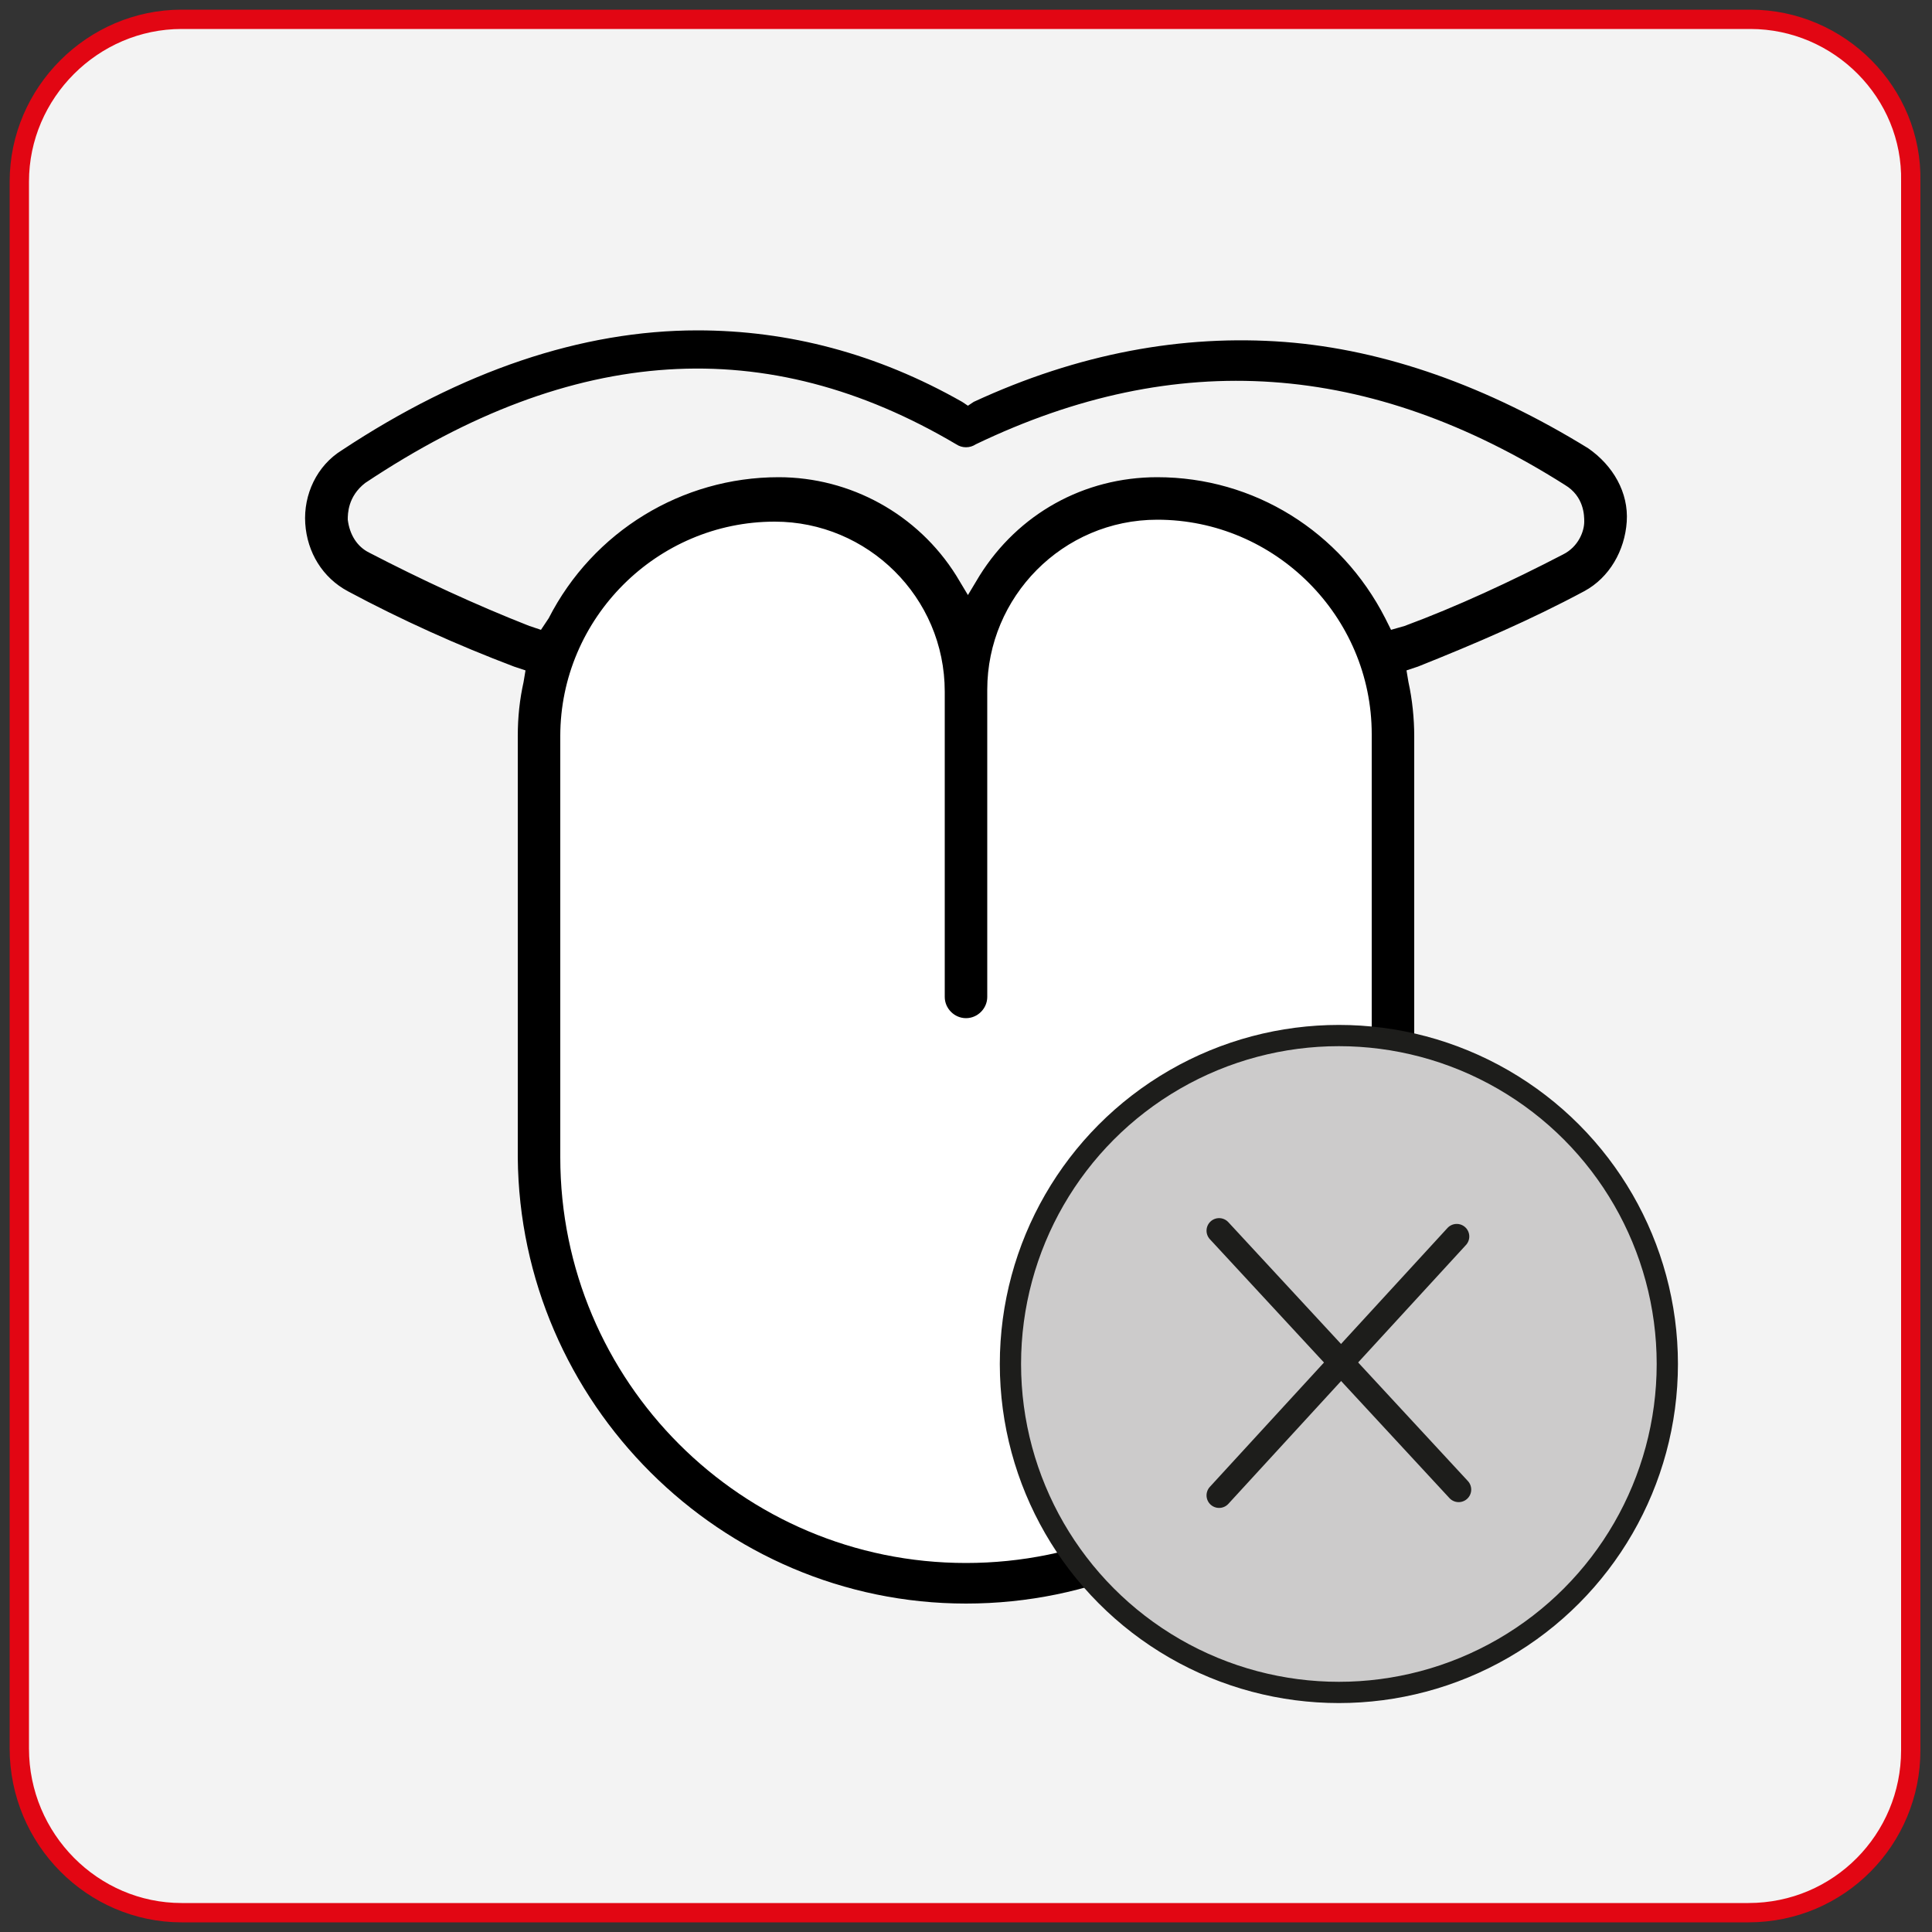
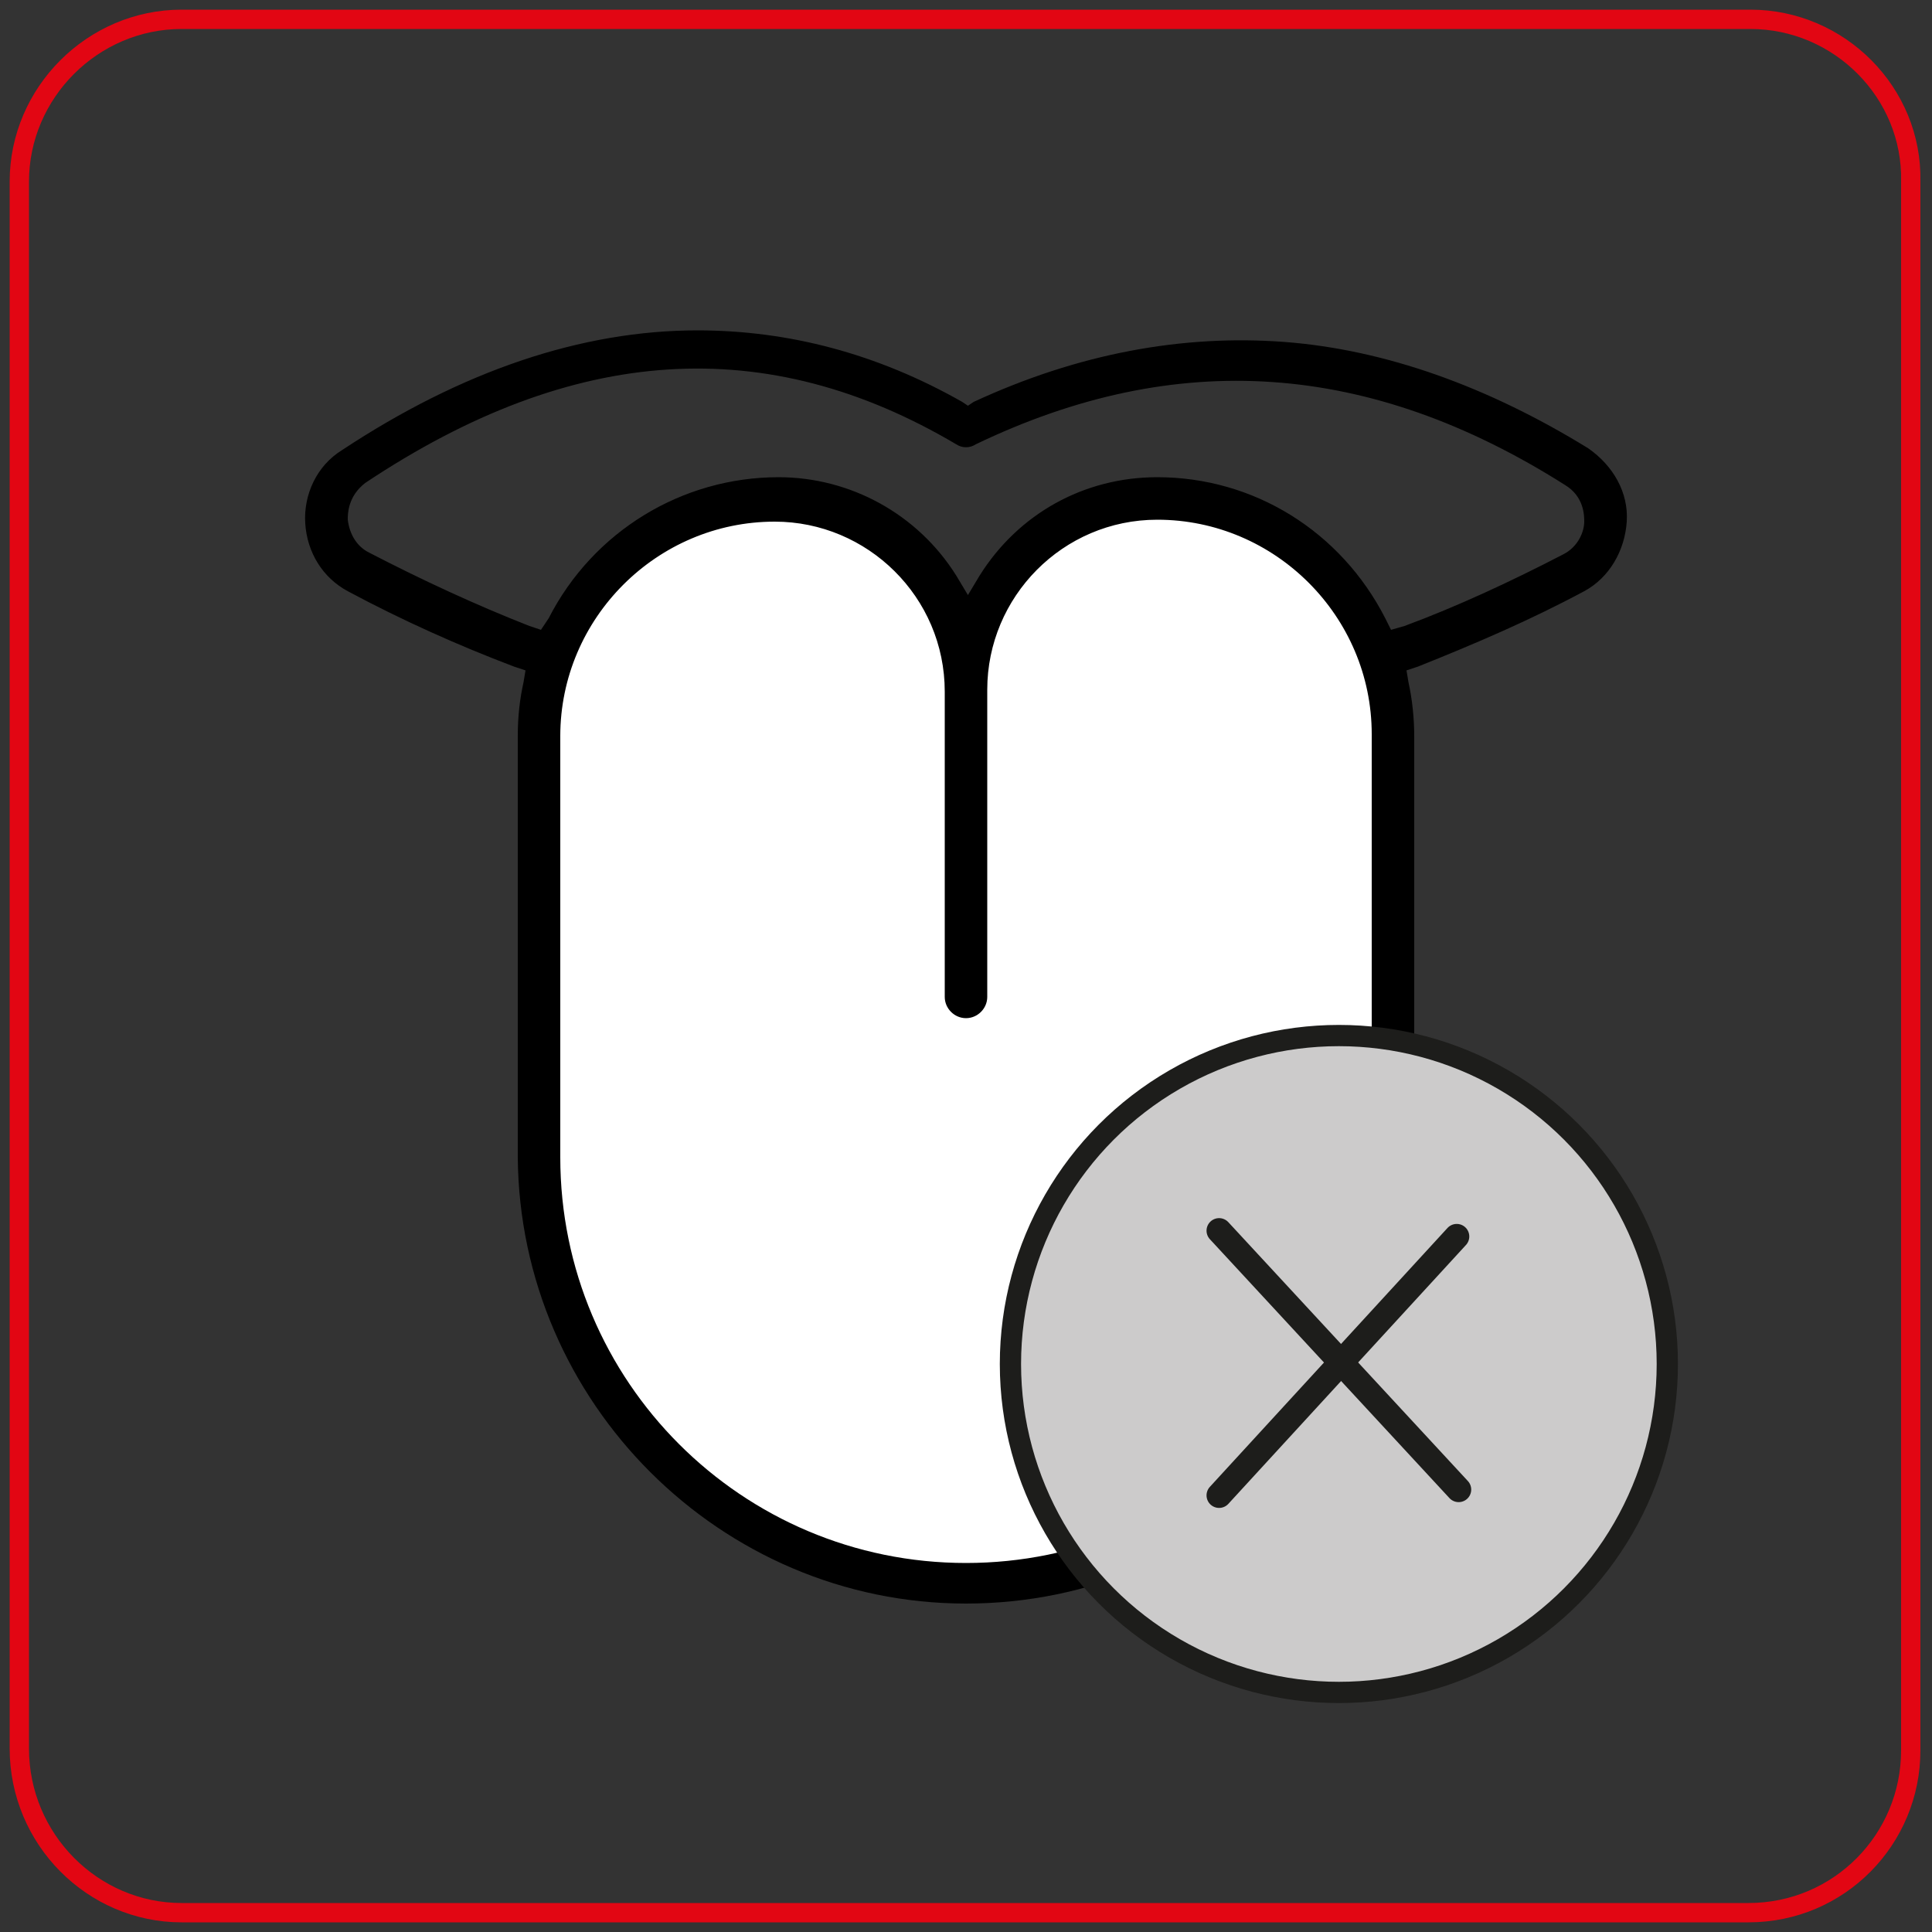
<svg xmlns="http://www.w3.org/2000/svg" version="1.1" x="0px" y="0px" viewBox="0 0 100 100" enable-background="new 0 0 100 100" xml:space="preserve">
  <rect x="0" y="0" width="100" height="100" fill="#333333" stroke="none" />
  <g id="Ebene_1" display="none">
    <g display="inline">
      <g>
        <path fill="#F3F3F3" d="M9.4,1C4.8,1,1,4.8,1,9.4v81.1C1,95.2,4.8,99,9.4,99h81.1c4.7,0,8.4-3.8,8.4-8.4V9.4     C99,4.8,95.2,1,90.6,1H9.4z" />
        <path fill="none" stroke="#E20613" stroke-linecap="round" stroke-linejoin="round" d="M9.4,1C4.8,1,1,4.8,1,9.4v81.1     C1,95.2,4.8,99,9.4,99h81.1c4.7,0,8.4-3.8,8.4-8.4V9.4C99,4.8,95.2,1,90.6,1H9.4z" />
-         <path fill="#D9D9D9" d="M50.3,86.5c19.6,0,35.5-15.9,35.5-35.5S69.9,15.6,50.3,15.6S14.8,31.5,14.8,51.1S30.7,86.5,50.3,86.5" />
        <circle fill="none" stroke="#1D1D1B" stroke-width="1.3" cx="50.3" cy="51.1" r="35.5" />
        <path fill="#FFFFFF" d="M17.3,38.5C26,17.8,42,16.5,42,16.5s1.8,11.2-2.8,15.8S29,40.7,28.6,46.6c-0.4,5.9,3.6,10.5,0.8,17.3     c-2.7,6.8-9.3,5.9-9.3,5.9S9.5,57.1,17.3,38.5" />
        <path fill="none" stroke="#1D1D1B" stroke-width="1.1" stroke-miterlimit="10" d="M17.3,38.5C26,17.8,42,16.5,42,16.5     s1.8,11.2-2.8,15.8S29,40.7,28.6,46.6c-0.4,5.9,3.6,10.5,0.8,17.3c-2.7,6.8-9.3,5.9-9.3,5.9S9.5,57.1,17.3,38.5z" />
        <path fill="#FFFFFF" d="M79.7,30.7c-4.6-7.1-11.1-9.8-11.1-9.8s-10.6,4.2-8,11c2.5,6.8,8.9,3.5,12.2,8.4c3.2,4.8,2.2,7.2,6.4,8.4     c3.9,1.1,6.4-1.7,6.4-1.7S85,38.9,79.7,30.7" />
        <path fill="none" stroke="#1D1D1B" stroke-width="1.1" stroke-miterlimit="10" d="M79.7,30.7c-4.6-7.1-11.1-9.8-11.1-9.8     s-10.6,4.2-8,11c2.5,6.8,8.9,3.5,12.2,8.4c3.2,4.8,2.2,7.2,6.4,8.4c3.9,1.1,6.4-1.7,6.4-1.7S85,38.9,79.7,30.7z" />
        <path fill="#FFFFFF" d="M72.6,79c7.4-5.9,9.7-12,9.7-12s-6.1-7.8-16.1-4.8c-6.9,2.1-6.3,10.2-6.9,16c-0.4,3.8-2.7,7.7-2.7,7.7     S66,84.3,72.6,79" />
        <path fill="none" stroke="#1D1D1B" stroke-width="1.1" stroke-miterlimit="10" d="M72.6,79c7.4-5.9,9.7-12,9.7-12     s-6.1-7.8-16.1-4.8c-6.9,2.1-6.3,10.2-6.9,16c-0.4,3.8-2.7,7.7-2.7,7.7S66,84.3,72.6,79z" />
        <circle fill="none" stroke="#1D1D1B" stroke-width="1.378" cx="60.9" cy="45.8" r="0.7" />
-         <circle fill="none" stroke="#1D1D1B" stroke-width="1.378" cx="43" cy="45.8" r="0.7" />
        <path fill="none" stroke="#1D1D1B" stroke-width="1.3" stroke-linecap="round" d="M61.6,58.3c-1.4-4.2-5.4-7.3-10.1-7.3     c-4.6,0-8.5,2.9-10,7" />
      </g>
      <polyline fill="none" stroke="#1D1D1B" stroke-width="1.1" points="9,35.5 5.4,40.9 8.8,46.4 5.4,50.2 8.2,55.4 5.4,59.8     8.4,64.4   " />
      <polyline fill="none" stroke="#1D1D1B" stroke-width="1.1" points="91,35.5 94.6,40.9 91.2,46.4 94.6,50.2 91.8,55.4 94.6,59.8     91.6,64.4   " />
    </g>
  </g>
  <g id="Ebene_2" display="none">
    <g display="inline">
      <g>
        <path fill="#F3F3F3" d="M9.4,1C4.8,1,1,4.8,1,9.4v81.1C1,95.2,4.8,99,9.4,99h81.1c4.7,0,8.4-3.8,8.4-8.4V9.4     C99,4.8,95.2,1,90.6,1H9.4z" />
        <path fill="none" stroke="#E20613" stroke-linecap="round" stroke-linejoin="round" d="M9.4,1C4.8,1,1,4.8,1,9.4v81.1     C1,95.2,4.8,99,9.4,99h81.1c4.7,0,8.4-3.8,8.4-8.4V9.4C99,4.8,95.2,1,90.6,1H9.4z" />
        <path fill="#FFFFFF" d="M83.3,69.5c0,0,4.9,0,4.9,0c3-0.3,5.3-2.8,5.3-5.9c0-3.3-2.7-5.9-5.9-5.9c-0.8,0-1.6,0.2-2.3,0.5     c0.1-0.6,0.2-1.2,0.2-1.8c0-5.2-4.2-9.4-9.4-9.4c-3.7,0-6.8,2.1-8.3,5.2c0.4-1.2,0.6-2.3,0.6-3.6c0-6.9-5.6-12.5-12.5-12.5     s-12.5,5.6-12.5,12.5c0,0.2,0,0.3,0,0.5c-1-0.3-2-0.5-3.1-0.5c-5.8,0-10.5,4.7-10.5,10.5c0,5.8,4.7,10.5,10.5,10.5" />
        <path fill="none" stroke="#1D1D1B" stroke-width="1.127" d="M83.3,69.5c0,0,4.9,0,4.9,0c3-0.3,5.3-2.8,5.3-5.9     c0-3.3-2.7-5.9-5.9-5.9c-0.8,0-1.6,0.2-2.3,0.5c0.1-0.6,0.2-1.2,0.2-1.8c0-5.2-4.2-9.4-9.4-9.4c-3.7,0-6.8,2.1-8.3,5.2     c0.4-1.2,0.6-2.3,0.6-3.6c0-6.9-5.6-12.5-12.5-12.5s-12.5,5.6-12.5,12.5c0,0.2,0,0.3,0,0.5c-1-0.3-2-0.5-3.1-0.5     c-5.8,0-10.5,4.7-10.5,10.5c0,5.8,4.7,10.5,10.5,10.5" />
        <path fill="#D9D9D9" d="M31.6,29.2c3,0,5.3-2.4,5.3-5.3c0-3-2.4-5.4-5.3-5.4c-3,0-5.3,2.4-5.3,5.4C26.2,26.8,28.6,29.2,31.6,29.2     " />
        <circle fill="none" stroke="#1D1D1B" stroke-width="1.127" cx="31.6" cy="23.8" r="5.3" />
        <path fill="#D9D9D9" d="M81.1,35.5c1.4,0,2.5-1.1,2.5-2.5c0-1.4-1.1-2.5-2.5-2.5c-1.4,0-2.5,1.1-2.5,2.5     C78.6,34.4,79.8,35.5,81.1,35.5" />
        <circle fill="none" stroke="#1D1D1B" stroke-width="1.127" cx="81.1" cy="33" r="2.5" />
        <path fill="#D9D9D9" d="M17.7,44.6c1.4,0,2.5-1.1,2.5-2.5c0-1.4-1.1-2.5-2.5-2.5c-1.4,0-2.5,1.1-2.5,2.5     C15.2,43.5,16.3,44.6,17.7,44.6" />
        <circle fill="none" stroke="#1D1D1B" stroke-width="1.127" cx="17.7" cy="42.1" r="2.5" />
        <path fill="#1D1D1B" d="M72.4,78h1.8v-4.6l3.2,4.2l1.4-1.1l-3.4-4.5l5.5,2.6l0.7-1.6l-5.7-2.6h6.3v-1.8h-6.3l5.7-2.6l-0.7-1.6     L75,67.1l3.9-4.4l-1.4-1.1l-3.4,3.8V61h-1.8v6.6l-0.9,1h-1.4V61h-1.8v7.6h-2.3V61h-1.8v7.6H62V61h-1.8v7.6H58V61h-1.8v7.6h-2.1     V61h-1.8v7.6h-2.2V61h-1.8v7.6h-2.2V61h-1.8v7.6h-2.2V61h-1.8v7.6H26.2v-3.1c0-0.2-0.1-0.5-0.3-0.6c-0.2-0.2-0.4-0.3-0.6-0.3H9.7     c-1.7,0-3.3,0.9-4.2,2.4c-0.9,1.5-0.9,3.4,0,4.9c0.9,1.5,2.5,2.4,4.2,2.4h15.6c0.5,0,0.9-0.4,0.9-0.9v-3.1h14.2V78h1.8v-7.6h2.2     V78h1.8v-7.6h2.2V78h1.8v-7.6h2.2V78h1.8v-7.6h2.1v7.5H58v-7.5h2.2v7.5H62v-7.5h2.2v7.5h1.8v-7.5h2.3V78h1.8v-7.6h1.4l0.9,1V78z" />
        <path fill="#D9D9D9" d="M24.4,72.6H9.7c-1.1,0-2.1-0.6-2.7-1.6c-0.6-1-0.6-2.2,0-3.1c0.6-1,1.6-1.6,2.7-1.6h14.7V72.6z" />
        <path fill="#D9D9D9" d="M9.7,67.3c-0.8,0-1.5,0.4-1.9,1.1c-0.4,0.7-0.4,1.5,0,2.2c0.4,0.7,1.1,1.1,1.9,1.1h13.8v-4.4H9.7z" />
        <path fill="#1D1D1B" d="M9.7,68.6c-0.5,0-0.9,0.4-0.9,0.9s0.4,0.9,0.9,0.9c0.5,0,0.9-0.4,0.9-0.9S10.2,68.6,9.7,68.6" />
      </g>
    </g>
  </g>
  <g id="Ebene_3" display="none">
    <g display="inline">
      <g>
        <path fill="#F3F3F3" d="M9.4,1C4.8,1,1,4.8,1,9.4v81.1C1,95.2,4.8,99,9.4,99h81.1c4.7,0,8.4-3.8,8.4-8.4V9.4     C99,4.8,95.2,1,90.6,1H9.4z" />
        <path fill="none" stroke="#E20613" stroke-linecap="round" stroke-linejoin="round" d="M9.4,1C4.8,1,1,4.8,1,9.4v81.1     C1,95.2,4.8,99,9.4,99h81.1c4.7,0,8.4-3.8,8.4-8.4V9.4C99,4.8,95.2,1,90.6,1H9.4z" />
        <path fill="#D9D9D9" d="M61.1,11.2L70,42.6l2.8,0.5l1-3.4l3.3,0.9L68.2,9.1c0,0-1.4-0.8-3.9-0.2C61.8,9.6,61.1,11.2,61.1,11.2" />
        <path fill="none" stroke="#1D1D1B" stroke-width="1.127" d="M61.1,11.2L70,42.6l2.8,0.5l1-3.4l3.3,0.9L68.2,9.1     c0,0-1.4-0.8-3.9-0.2C61.8,9.6,61.1,11.2,61.1,11.2z" />
        <path fill="#CCCBCB" d="M60.5,90.9l9.3-31.2l1.8,1.9l3.7-2.4l1.6,2.5L67.6,93c0,0-1.4,0.8-3.9,0.2C61.2,92.6,60.5,90.9,60.5,90.9     " />
        <path fill="none" stroke="#1D1D1B" stroke-width="1.1" stroke-miterlimit="10" d="M60.5,90.9l9.3-31.2l1.8,1.9l3.7-2.4l1.6,2.5     L67.6,93c0,0-1.4,0.8-3.9,0.2C61.2,92.6,60.5,90.9,60.5,90.9z" />
      </g>
      <line fill="none" stroke="#1D1D1B" stroke-width="2.191" stroke-linecap="round" stroke-linejoin="round" x1="14.3" y1="50.8" x2="62.2" y2="50.8" />
      <polyline fill="none" stroke="#1D1D1B" stroke-width="2.191" stroke-linecap="round" stroke-linejoin="round" points="48.9,39.4     64.1,50.8 48.9,62.3   " />
      <line fill="none" stroke="#1D1D1B" stroke-width="1.127" stroke-linecap="round" x1="81.2" y1="44.7" x2="88.5" y2="40.9" />
      <line fill="none" stroke="#1D1D1B" stroke-width="1.127" stroke-linecap="round" x1="81.6" y1="49.7" x2="89.6" y2="49.2" />
      <line fill="none" stroke="#1D1D1B" stroke-width="1.127" stroke-linecap="round" x1="81.2" y1="54.2" x2="88.4" y2="57.7" />
    </g>
  </g>
  <g id="Ebene_4" display="none">
    <g display="inline">
      <path fill="#F3F3F3" d="M9.4,1C4.8,1,1,4.8,1,9.4v81.1C1,95.2,4.8,99,9.4,99h81.1c4.7,0,8.4-3.8,8.4-8.4V9.4C99,4.8,95.2,1,90.6,1    H9.4z" />
      <path fill="none" stroke="#E20613" stroke-linecap="round" stroke-linejoin="round" d="M9.4,1C4.8,1,1,4.8,1,9.4v81.1    C1,95.2,4.8,99,9.4,99h81.1c4.7,0,8.4-3.8,8.4-8.4V9.4C99,4.8,95.2,1,90.6,1H9.4z" />
      <path fill="#FFFFFF" d="M32.5,61.1c8.5,0,15.4-6.9,15.4-15.4c0-8.5-6.9-15.4-15.4-15.4s-15.4,6.9-15.4,15.4    C17.1,54.2,24,61.1,32.5,61.1" />
      <path fill="#D9D9D9" d="M78.1,29.3c3.5,0,6.4-2.9,6.4-6.4c0-3.5-2.9-6.4-6.4-6.4c-3.5,0-6.4,2.9-6.4,6.4    C71.7,26.5,74.6,29.3,78.1,29.3" />
      <path fill="#D9D9D9" d="M74.1,83.4c5.6,0,10.2-4.6,10.2-10.2c0-5.6-4.6-10.2-10.2-10.2s-10.2,4.6-10.2,10.2    C63.9,78.8,68.4,83.4,74.1,83.4" />
      <path d="M43.4,56.5c-2.8,2.8-6.6,4.4-10.6,4.4s-7.8-1.6-10.6-4.4c-2.8-2.8-4.4-6.6-4.4-10.6c0-4,1.6-7.8,4.4-10.6    c2.8-2.8,6.6-4.4,10.6-4.4c4,0,7.8,1.6,10.6,4.4c2.8,2.8,4.4,6.6,4.4,10.6C47.8,49.9,46.2,53.7,43.4,56.5 M59,50.2    c0.5,0,0.9-0.4,0.9-0.9v-6.8c0-0.5-0.4-0.9-0.9-0.9c-0.5,0-0.9,0.4-0.9,0.9v2.5h-8.5l0-0.1c-0.2-3.8-1.7-7.4-4.2-10.2l0-0.1l0,0    l6-6l0.1,0.1l1.7,1.7c0.3,0.3,0.9,0.3,1.2,0c0.2-0.2,0.3-0.4,0.3-0.6c0-0.2-0.1-0.5-0.3-0.6l-4.8-4.8c-0.3-0.3-0.9-0.3-1.2,0    c-0.3,0.3-0.3,0.9,0,1.2l1.8,1.8L50,27.5l-5.9,5.9l0.1,0.1h-0.4l0.1-0.1c-2.8-2.5-6.4-4-10.1-4.2l-0.1,0v-8.5h2.5    c0.5,0,0.9-0.4,0.9-0.9c0-0.5-0.4-0.9-0.9-0.9h-6.8c-0.5,0-0.9,0.4-0.9,0.9c0,0.5,0.4,0.9,0.9,0.9H32v8.5l-0.1,0    c-3.8,0.2-7.4,1.7-10.2,4.2l-0.1,0l0,0l-6-6l0.1-0.1l1.7-1.7c0.3-0.3,0.3-0.9,0-1.2c-0.3-0.3-0.9-0.3-1.2,0l-4.8,4.8    c-0.3,0.3-0.3,0.9,0,1.2c0.3,0.3,0.9,0.3,1.2,0l1.8-1.8l0.1,0.1l6.1,6.1h-0.1c-2.5,2.8-4,6.4-4.2,10.2l0,0.1H7.6v-2.5    c0-0.5-0.4-0.9-0.9-0.9c-0.5,0-0.9,0.4-0.9,0.9v6.8c0,0.5,0.4,0.9,0.9,0.9c0.5,0,0.9-0.4,0.9-0.9v-2.5h8.5l0,0.1    c0.2,3.8,1.7,7.4,4.2,10.2l0,0.1l-0.1,0.1l-6,6l-1.8-1.8c-0.3-0.3-0.9-0.3-1.2,0c-0.2,0.2-0.3,0.4-0.3,0.6c0,0.2,0.1,0.5,0.3,0.6    l4.8,4.8c0.3,0.3,0.9,0.3,1.2,0c0.3-0.3,0.3-0.9,0-1.2l-1.8-1.8l0.1-0.1l6-6l0.1,0c2.8,2.5,6.4,4,10.2,4.2l0.1,0v8.5h-2.5    c-0.5,0-0.8,0.4-0.8,0.9c0,0.5,0.4,0.9,0.8,0.9h6.8c0.5,0,0.8-0.4,0.8-0.9c0-0.5-0.4-0.9-0.8-0.9h-2.5v-8.5l0.1,0    c3.8-0.2,7.4-1.7,10.2-4.2l0.1,0l0,0l6,6L50,64.4l-1.7,1.7c-0.3,0.3-0.3,0.9,0,1.2c0.3,0.3,0.9,0.3,1.2,0l4.8-4.8    c0.2-0.2,0.3-0.4,0.3-0.6c0-0.2-0.1-0.5-0.3-0.6c-0.3-0.3-0.9-0.3-1.2,0l-1.8,1.8l-0.1-0.1l-6-6l0-0.1c2.5-2.8,4-6.4,4.2-10.2    l0-0.1h8.5v2.5C58.1,49.8,58.5,50.2,59,50.2" />
      <path d="M36.2,37.3c-0.7,0-1.1,0.6-1.1,1.1c0,0.3,0.1,0.6,0.3,0.8c0.2,0.2,0.5,0.3,0.8,0.3s0.6-0.1,0.8-0.3    c0.2-0.2,0.3-0.5,0.3-0.8C37.3,37.9,37,37.3,36.2,37.3" />
      <path d="M24.2,47.8c-0.3,0-0.6,0.1-0.8,0.3c-0.2,0.2-0.3,0.5-0.3,0.8c0,0.5,0.3,1.1,1.1,1.1c0.3,0,0.6-0.1,0.8-0.3    c0.2-0.2,0.3-0.5,0.3-0.8C25.2,48.3,24.9,47.8,24.2,47.8" />
      <path d="M40.9,49.5c-0.7,0-1.1,0.6-1.1,1.1c0,0.3,0.1,0.6,0.3,0.8c0.2,0.2,0.5,0.3,0.8,0.3c0.3,0,0.6-0.1,0.8-0.3    c0.2-0.2,0.3-0.5,0.3-0.8C42,50.1,41.6,49.5,40.9,49.5" />
      <path d="M31,34.3c-0.1-0.2-0.3-0.4-0.5-0.4c-0.1,0-0.2,0-0.3,0c-0.1,0-0.3,0-0.4,0.1l-1.8,1c-0.8,0.4-1.4,1.1-1.6,2    c-0.3,0.9-0.2,1.8,0.3,2.6c0.4,0.8,0.1,1.7-0.6,2.2l-1.2,0.7c-0.3,0.2-0.5,0.6-0.4,1c0.1,0.4,0.4,0.6,0.8,0.6c0.2,0,0.3,0,0.4-0.1    l1.2-0.7c0.8-0.4,1.3-1.2,1.6-2c0.2-0.9,0.1-1.8-0.3-2.5c-0.2-0.4-0.3-0.8-0.1-1.2c0.1-0.4,0.4-0.8,0.8-1l1.8-1    C31,35.3,31.2,34.7,31,34.3" />
      <path d="M42.4,44.9c0.4-0.3,0.4-0.9,0.1-1.2c-0.2-0.2-0.4-0.3-0.6-0.3c-0.2,0-0.5,0.1-0.6,0.2L40,44.7c-0.8,0.7-1.9,0.7-2.8,0.1    c-0.6-0.5-1.4-0.7-2.2-0.7c0,0-0.1,0-0.1,0c-0.8,0-1.5,0.2-2.1,0.6L31,45.9c-0.4,0.3-0.5,0.8-0.2,1.2c0.3,0.4,0.8,0.5,1.2,0.3    l1.8-1.2c0.8-0.5,1.8-0.5,2.5,0.1c0.7,0.5,1.5,0.7,2.3,0.7c0.1,0,0.1,0,0.2,0c0.9,0,1.8-0.4,2.4-1L42.4,44.9z" />
      <path d="M35.9,54.5l0.5-0.8c0.2-0.4,0.1-1-0.3-1.2h0c-0.2-0.1-0.4-0.1-0.7-0.1c-0.2,0.1-0.4,0.2-0.5,0.4l-0.5,0.8    c-0.1,0.3-0.4,0.4-0.7,0.5c-0.3,0.1-0.6,0-0.8-0.2c-0.5-0.3-1-0.5-1.5-0.5h0c-0.5,0-1.1,0.2-1.5,0.4L28,55.1    c-0.3,0.2-0.5,0.6-0.4,1c0.1,0.4,0.5,0.6,0.8,0.6c0.2,0,0.3,0,0.5-0.1l1.8-1.2c0.4-0.2,0.8-0.2,1.2,0c0.6,0.4,1.4,0.6,2.2,0.4    C34.8,55.6,35.5,55.2,35.9,54.5" />
      <path d="M80.8,80c-1.8,1.8-4.2,2.8-6.7,2.8H74v0c-2.5,0-4.9-1-6.6-2.8c-1.8-1.8-2.8-4.2-2.8-6.7c0-2.5,1-4.9,2.8-6.7    c1.8-1.8,4.2-2.8,6.7-2.8c2.5,0,4.9,1,6.7,2.8c1.8,1.8,2.8,4.2,2.8,6.7C83.6,75.8,82.6,78.2,80.8,80 M91.1,76.3    c0.5,0,0.9-0.4,0.9-0.9V71c0-0.2-0.1-0.5-0.3-0.6c-0.2-0.2-0.4-0.3-0.6-0.3c-0.2,0-0.5,0.1-0.6,0.3c-0.2,0.2-0.3,0.4-0.3,0.6v1.3    h-5l0-0.1c-0.2-2.3-1.1-4.5-2.6-6.3l0-0.1l3.5-3.5l0.9,0.9c0.2,0.2,0.4,0.3,0.6,0.3c0.2,0,0.5-0.1,0.6-0.3    c0.2-0.2,0.3-0.4,0.3-0.6c0-0.2-0.1-0.5-0.3-0.6L85.2,59c-0.3-0.3-0.9-0.3-1.2,0c-0.2,0.2-0.3,0.4-0.3,0.6c0,0.2,0.1,0.5,0.3,0.6    l0.9,0.9l-0.1,0.1l-3.5,3.5l-0.1,0c-1.8-1.5-4-2.4-6.3-2.6l-0.1,0v-5h1.3c0.5,0,0.8-0.4,0.8-0.9s-0.4-0.9-0.8-0.9h-4.4    c-0.5,0-0.8,0.4-0.8,0.9s0.4,0.9,0.8,0.9h1.3v5l-0.1,0c-2.3,0.2-4.5,1.1-6.3,2.6l-0.1,0l0,0l-3.5-3.5l0.9-0.9    c0.3-0.3,0.3-0.9,0-1.2c-0.3-0.3-0.9-0.3-1.2,0l-3.2,3.2c-0.3,0.3-0.3,0.9,0,1.2c0.3,0.3,0.9,0.3,1.2,0l0.9-0.9l0.1,0.1l3.5,3.5    l0,0.1c-1.5,1.8-2.4,4-2.6,6.3l0,0.1h-5V71c0-0.2-0.1-0.5-0.2-0.6c-0.2-0.2-0.4-0.3-0.6-0.3c-0.2,0-0.5,0.1-0.6,0.3    c-0.2,0.2-0.3,0.4-0.2,0.6v4.4c0,0.5,0.4,0.8,0.9,0.8c0.5,0,0.9-0.4,0.9-0.8v-1.3h5l0,0.1c0.2,2.3,1.1,4.5,2.6,6.3l0,0.1l0,0    L62,84.1L61,83.1c-0.2-0.2-0.4-0.3-0.6-0.3c-0.2,0-0.5,0.1-0.6,0.3c-0.3,0.3-0.3,0.9,0,1.2l3.1,3.1c0.3,0.3,0.9,0.3,1.2,0    c0.3-0.3,0.3-0.9,0-1.2l-0.9-0.9l0.1-0.1l3.5-3.5l0.1,0c1.8,1.5,4,2.4,6.3,2.6l0.1,0v5h-1.3c-0.5,0-0.9,0.4-0.9,0.9    c0,0.5,0.4,0.9,0.9,0.9h4.4c0.5,0,0.9-0.4,0.9-0.9c0-0.5-0.4-0.9-0.9-0.9h-1.3v-5l0.1,0c2.3-0.2,4.5-1.1,6.3-2.6l0.1,0l0,0    l3.5,3.5l-1,0.9c-0.3,0.3-0.3,0.9,0,1.2c0.3,0.3,0.9,0.3,1.2,0l3.1-3.1c0.3-0.3,0.3-0.9,0-1.2c-0.3-0.3-0.9-0.3-1.2,0l-0.9,0.9    l-3.5-3.5l0-0.1c1.5-1.8,2.4-4,2.6-6.3l0-0.1h5v1.3C90.3,75.9,90.7,76.3,91.1,76.3" />
      <path d="M76.3,67.2c-0.7,0-1.1,0.6-1.1,1.1c0,0.3,0.1,0.6,0.3,0.8c0.2,0.2,0.5,0.3,0.8,0.3c0.3,0,0.6-0.1,0.8-0.3    c0.2-0.2,0.3-0.5,0.3-0.8C77.3,67.8,77,67.2,76.3,67.2" />
      <path d="M68.4,74.1c-0.7,0-1.1,0.6-1.1,1.1c0,0.3,0.1,0.6,0.3,0.8c0.2,0.2,0.5,0.3,0.8,0.3c0.3,0,0.6-0.1,0.8-0.3    c0.2-0.2,0.3-0.5,0.3-0.8C69.4,74.6,69.1,74.1,68.4,74.1" />
-       <path d="M79.3,75.2c-0.7,0-1.1,0.6-1.1,1.1c0,0.5,0.3,1.1,1.1,1.1c0.7,0,1.1-0.6,1.1-1.1C80.4,75.8,80,75.2,79.3,75.2" />
      <path d="M73.2,66.2c0.1-0.2,0-0.5-0.1-0.7c-0.2-0.3-0.5-0.5-0.8-0.5c-0.1,0-0.3,0-0.4,0.1l-1.2,0.6c-0.6,0.3-1,0.9-1.2,1.5    c-0.2,0.6-0.1,1.3,0.2,1.9c0.2,0.4,0.1,0.8-0.3,1l-0.8,0.5c-0.3,0.2-0.5,0.6-0.4,1c0.1,0.4,0.5,0.6,0.8,0.6c0.2,0,0.3,0,0.4-0.1    l0.8-0.5c0.6-0.3,1-0.9,1.2-1.5c0.2-0.6,0.1-1.3-0.2-1.9c-0.2-0.4-0.1-0.8,0.3-1l1.2-0.6C72.9,66.6,73.1,66.4,73.2,66.2" />
      <path d="M80.5,72.8c0.4-0.3,0.4-0.9,0.1-1.2c-0.3-0.4-0.9-0.4-1.2-0.1l-0.1,0.1v0l-0.8,0.7v0c-0.4,0.3-0.9,0.3-1.3,0    c-0.5-0.3-1-0.5-1.6-0.5c-0.6,0-1.1,0.1-1.6,0.5l-1.2,0.8c-0.3,0.2-0.5,0.6-0.4,1c0.1,0.4,0.4,0.6,0.8,0.6h0h0    c0.2,0,0.3,0,0.5-0.1l1.2-0.8c0.4-0.3,0.9-0.2,1.3,0.1c0.5,0.4,1.2,0.6,1.8,0.5c0.7,0,1.3-0.3,1.8-0.7L80.5,72.8z" />
      <path d="M76.3,79l0.3-0.6c0.2-0.4,0.1-0.9-0.3-1.2c-0.2-0.1-0.4-0.1-0.7-0.1c-0.2,0.1-0.4,0.2-0.5,0.4l-0.3,0.6    c-0.1,0.1-0.1,0.2-0.2,0.2c-0.1,0-0.2,0-0.3-0.1c-0.4-0.2-0.8-0.3-1.2-0.3c-0.4,0-0.8,0.1-1.1,0.3L70.7,79    c-0.2,0.1-0.3,0.3-0.4,0.5c0,0.2,0,0.5,0.1,0.7c0.3,0.4,0.8,0.5,1.2,0.3l1.2-0.8c0.1-0.1,0.3-0.1,0.4,0c0.5,0.3,1.1,0.4,1.7,0.3    C75.5,79.9,76,79.5,76.3,79" />
      <path d="M82.5,27c-1.1,1.1-2.6,1.7-4.1,1.7s-3-0.6-4.1-1.7c-1.1-1.1-1.7-2.6-1.7-4.1c0-1.6,0.6-3,1.7-4.1c1.1-1.1,2.6-1.7,4.1-1.7    c1.5,0,3,0.6,4.1,1.7c1.1,1.1,1.7,2.6,1.7,4.1C84.2,24.4,83.6,25.9,82.5,27 M89.5,25.2c0.5,0,0.9-0.4,0.9-0.9v-2.9    c0-0.5-0.4-0.9-0.9-0.9c-0.5,0-0.9,0.4-0.9,0.9V22h-2.6l0-0.1c-0.2-1.4-0.7-2.6-1.5-3.7l0-0.1l1.9-1.9l0.4,0.4    c0.3,0.3,0.9,0.3,1.2,0c0.3-0.3,0.3-0.9,0-1.2l-2-2c-0.3-0.3-0.9-0.3-1.2,0c-0.3,0.3-0.3,0.9,0,1.2L85,15l-0.1,0.1l-1.8,1.8    l-0.1,0c-1.1-0.8-2.4-1.4-3.7-1.5l-0.1,0v-2.6h0.6c0.5,0,0.9-0.4,0.9-0.9s-0.4-0.9-0.9-0.9H77c-0.5,0-0.9,0.4-0.9,0.9    s0.4,0.9,0.9,0.9h0.6v2.6l-0.1,0c-1.4,0.2-2.6,0.7-3.7,1.5l-0.1,0l0,0L71.8,15l0.4-0.4c0.2-0.2,0.3-0.4,0.3-0.6    c0-0.2-0.1-0.5-0.3-0.6c-0.2-0.2-0.4-0.3-0.6-0.3c-0.2,0-0.5,0.1-0.6,0.3l-2,2c-0.3,0.3-0.3,0.9,0,1.2c0.3,0.3,0.9,0.3,1.2,0    l0.4-0.4l0.1,0.1l1.8,1.8l0,0.1c-0.8,1.1-1.4,2.4-1.5,3.7l0,0.1h-2.7v-0.6c0-0.5-0.4-0.9-0.9-0.9c-0.5,0-0.9,0.4-0.9,0.9v2.9    c0,0.2,0.1,0.5,0.3,0.6c0.2,0.2,0.4,0.3,0.6,0.3h0h0c0.5,0,0.9-0.4,0.9-0.9v-0.6h2.6l0,0.1c0.2,1.4,0.7,2.6,1.5,3.7l0,0.1    l-1.9,1.9l-0.4-0.4c-0.3-0.3-0.9-0.3-1.2,0c-0.3,0.3-0.3,0.9,0,1.2l2,2c0.3,0.3,0.9,0.3,1.2,0c0.3-0.3,0.3-0.9,0-1.2l-0.4-0.4    l0.1-0.1l1.9-1.9v0.1c1.1,0.8,2.3,1.4,3.7,1.5l0.1,0V33H77c-0.5,0-0.8,0.4-0.8,0.9c0,0.5,0.4,0.9,0.8,0.9h2.9    c0.5,0,0.8-0.4,0.8-0.9c0-0.5-0.4-0.9-0.8-0.9h-0.6v-2.7l0.1,0c1.4-0.2,2.6-0.7,3.7-1.5l0.1,0l1.9,1.9l-0.4,0.4    c-0.1,0.2-0.2,0.4-0.2,0.6c0,0.2,0.1,0.5,0.3,0.6c0.3,0.3,0.9,0.3,1.2,0l2-2c0.3-0.3,0.3-0.9,0-1.2c-0.3-0.3-0.9-0.3-1.2,0    l-0.4,0.4l-0.1-0.1l-1.8-1.8l0-0.1c0.8-1.1,1.4-2.4,1.5-3.7l0-0.1h2.6v0.6C88.6,24.8,89,25.2,89.5,25.2" />
    </g>
  </g>
  <g id="Ebene_5" display="none">
    <g display="inline">
      <g>
        <path fill="#F3F3F3" d="M9.4,1C4.8,1,1,4.8,1,9.4v81.1C1,95.2,4.8,99,9.4,99h81.1c4.7,0,8.4-3.8,8.4-8.4V9.4     C99,4.8,95.2,1,90.6,1H9.4z" />
        <path fill="none" stroke="#E20613" stroke-linecap="round" stroke-linejoin="round" d="M9.4,1C4.8,1,1,4.8,1,9.4v81.1     C1,95.2,4.8,99,9.4,99h81.1c4.7,0,8.4-3.8,8.4-8.4V9.4C99,4.8,95.2,1,90.6,1H9.4z" />
      </g>
      <rect x="23.8" y="27.4" fill="#CCCBCB" width="52.4" height="16.7" />
      <rect x="23.8" y="16.8" fill="#FFFFFF" width="52.6" height="8.9" />
      <polygon fill="#FFFFFF" points="19.7,43.7 17,49.2 83.3,49.2 81.5,43.9   " />
      <path fill="#FFFFFF" d="M17,49.2h66.4L74.6,80v3.6l-1.2,1.8l-3.2,1L27.5,86c0,0-2.4-1.2-2.2-1.6c0.2-0.4,0.4-5,0.4-5L17,49.2z" />
      <path d="M32.6,39.7c-0.1,0.4,0.3,0.9,0.7,0.9c0.5,0.1,0.9-0.3,0.9-0.7c0.2-1.8,1.6-3.3,3.3-3.7c0.4-0.1,0.7-0.6,0.6-1    c-0.1-0.4-0.6-0.7-1-0.6C34.8,35.2,33,37.2,32.6,39.7" />
      <path d="M69.1,22.4h-4.9V20h4.9V22.4z M70.7,19.2c0-0.5-0.4-0.8-0.8-0.8h-6.5c-0.5,0-0.8,0.4-0.8,0.8v4c0,0.5,0.4,0.8,0.8,0.8h6.5    c0.5,0,0.8-0.4,0.8-0.8V19.2z" />
      <path d="M58,19.9c-0.7,0-1.3,0.6-1.3,1.3c0,0.7,0.6,1.3,1.3,1.3c0.7,0,1.3-0.6,1.3-1.3C59.3,20.5,58.7,19.9,58,19.9" />
      <path d="M52,19.9c-0.7,0-1.3,0.6-1.3,1.3c0,0.7,0.6,1.3,1.3,1.3c0.7,0,1.3-0.6,1.3-1.3C53.2,20.5,52.7,19.9,52,19.9" />
      <path d="M74,78.8H26l-0.1-0.2L17.7,50h64.7L74,78.8z M73.8,83c0,1.3-1.1,2.4-2.4,2.4H28.6c-1.3,0-2.4-1.1-2.4-2.4v-2.6h47.6    L73.8,83z M20,44.7h61.1l1.1,3.6H18L20,44.7z M46.8,42.8l-0.1,0.2h-16l-0.1-0.2c-0.2-0.8-0.3-1.5-0.3-2.3c0-4.6,3.8-8.4,8.4-8.4    c2.7,0,5.1,1.2,6.7,3.3C47,37.5,47.5,40.3,46.8,42.8 M48.7,39.5l0-0.1l0.1-0.1c0.8-1,2.6-1.7,3.7-1.5c0.4,0.1,0.9-0.2,0.9-0.7    c0.1-0.4-0.2-0.9-0.7-0.9c-1.3-0.2-2.9,0.2-4.2,1.1l-0.3,0.2l-0.2-0.5c-0.1-0.1-0.1-0.3-0.2-0.4l-0.1-0.2l0.2-0.2    c1.3-1.1,3-1.7,4.7-1.7c2.1,0,3.8,0.6,5,1.9c1.4,1.4,2.1,3.6,2.1,6.3l0,0.1l0.1,0.4H48.4l0.1-0.4c0.2-0.8,0.3-1.5,0.3-2.2    C48.8,40.2,48.7,39.8,48.7,39.5 M64,39.4c-0.7,0-1.5,0.2-2.2,0.6l-0.4,0.2l-0.1-0.4c-0.1-0.4-0.2-0.7-0.3-0.9L61,38.5l0.2-0.1    c0.9-0.5,1.8-0.8,2.8-0.8c2.9,0,5.3,2.2,5.6,5.1l0,0.3h-8.2l0-0.3c0-0.2,0-0.3,0-0.5l0-0.1l0.1-0.1c0.6-0.6,1.6-1,2.4-1    c0.5,0,0.8-0.4,0.8-0.8C64.8,39.7,64.5,39.4,64,39.4 M76.3,27.3v15.8h-5l0-0.3C71,39,67.8,36,64,36c-1.2,0-2.4,0.3-3.5,0.9    L60.2,37l-0.2-0.2c-1.7-2.5-4.4-4-7.4-4c-2,0-3.8,0.6-5.4,1.8L47,34.8l-0.2-0.3c-1.9-2.6-4.9-4.1-8.1-4.1c-5.5,0-10.1,4.5-10.1,10    c0,0.7,0.1,1.3,0.3,2.2l0.1,0.4h-5.3l0-15.8H76.3z M23.7,16.8h52.6v8.9H23.7V16.8z M75.4,79.7l8.8-30.3c0-0.1,0-0.4,0-0.5v0    c0,0,0,0,0,0l0,0l-1.7-5.3c-0.1-0.3-0.4-0.6-0.8-0.6h-3.9V15.9c0-0.5-0.4-0.8-0.8-0.8H22.9c-0.5,0-0.8,0.4-0.8,0.8v27.2h-2.5    c-0.3,0-0.6,0.2-0.7,0.4l-3,5.3c0,0.1-0.1,0.1-0.1,0.2c0,0.2,0,0.3,0,0.4l0,0.1l8.8,30.4V83c0,2.2,1.8,4,4,4h42.8c2.2,0,4-1.8,4-4    L75.4,79.7z" />
      <path d="M56.5,59H43.5l-1.2-3.3h15.5L56.5,59z M59.6,54.4c-0.2-0.2-0.4-0.4-0.7-0.4H41.1c-0.3,0-0.5,0.1-0.7,0.4    c-0.2,0.2-0.2,0.5-0.1,0.8l1.8,4.9c0.1,0.3,0.4,0.5,0.8,0.5h14.2c0.3,0,0.7-0.2,0.8-0.5l1.8-4.9C59.8,54.9,59.8,54.6,59.6,54.4" />
      <line fill="none" stroke="#E20613" stroke-width="2" stroke-linejoin="round" x1="96.4" y1="3.6" x2="3.3" y2="96.1" />
    </g>
  </g>
  <g id="Ebene_6" display="none">
    <g display="inline">
      <g>
        <path fill="#F3F3F3" d="M9.4,1C4.8,1,1,4.8,1,9.4v81.1C1,95.2,4.8,99,9.4,99h81.1c4.7,0,8.4-3.8,8.4-8.4V9.4     C99,4.8,95.2,1,90.6,1H9.4z" />
        <path fill="none" stroke="#E20613" stroke-linecap="round" stroke-linejoin="round" d="M9.4,1C4.8,1,1,4.8,1,9.4v81.1     C1,95.2,4.8,99,9.4,99h81.1c4.7,0,8.4-3.8,8.4-8.4V9.4C99,4.8,95.2,1,90.6,1H9.4z" />
        <path fill="#CCCBCB" d="M53.9,11.4c0,0-10.9,10.8-10.1,20.6c0.6,7.9,10.5,14.1,10.5,14.1s11.6-6.6,10.6-16.3     C63.9,20.1,53.9,11.4,53.9,11.4" />
        <path fill="none" stroke="#1D1D1B" stroke-width="1.1" stroke-miterlimit="10" d="M53.9,11.4c0,0-10.9,10.8-10.1,20.6     c0.6,7.9,10.5,14.1,10.5,14.1s11.6-6.6,10.6-16.3C63.9,20.1,53.9,11.4,53.9,11.4z" />
      </g>
      <line fill="none" stroke="#1D1D1B" stroke-width="1.106" x1="53.9" y1="11.5" x2="54.2" y2="45.9" />
      <g>
        <path fill="#CCCBCB" d="M77.6,29.1c0,0-19.3-1.7-28.1,6.7c-7.1,6.9-5.1,21.2-5.1,21.2s15.9,5.8,24.4-2.8     C77.3,45.6,77.6,29.1,77.6,29.1" />
        <path fill="none" stroke="#1D1D1B" stroke-width="1.1" stroke-miterlimit="10" d="M77.6,29.1c0,0-19.3-1.7-28.1,6.7     c-7.1,6.9-5.1,21.2-5.1,21.2s15.9,5.8,24.4-2.8C77.3,45.6,77.6,29.1,77.6,29.1z" />
      </g>
      <line fill="none" stroke="#1D1D1B" stroke-width="1.106" x1="77.3" y1="29.9" x2="43" y2="56.7" />
-       <path fill="#FFFFFF" d="M72.6,67.7c0,0,4.1,0,4.1,0c2.5-0.3,4.5-2.4,4.5-5c0-2.8-2.3-5-5-5c-0.7,0-1.4,0.2-2,0.5    c0.1-0.5,0.2-1,0.2-1.6c0-4.4-3.6-8-8-8c-3.1,0-5.7,1.8-7.1,4.4c0.3-1,0.5-2,0.5-3.1c0-5.8-4.7-10.6-10.6-10.6    s-10.6,4.7-10.6,10.6c0,0.1,0,0.3,0,0.4c-0.8-0.3-1.7-0.4-2.6-0.4c-4.9,0-8.9,4-8.9,8.9c0,4.9,4,8.9,8.9,8.9" />
      <path fill="none" stroke="#1D1D1B" stroke-width="0.955" d="M72.6,67.7c0,0,4.1,0,4.1,0c2.5-0.3,4.5-2.4,4.5-5c0-2.8-2.3-5-5-5    c-0.7,0-1.4,0.2-2,0.5c0.1-0.5,0.2-1,0.2-1.6c0-4.4-3.6-8-8-8c-3.1,0-5.7,1.8-7.1,4.4c0.3-1,0.5-2,0.5-3.1    c0-5.8-4.7-10.6-10.6-10.6s-10.6,4.7-10.6,10.6c0,0.1,0,0.3,0,0.4c-0.8-0.3-1.7-0.4-2.6-0.4c-4.9,0-8.9,4-8.9,8.9    c0,4.9,4,8.9,8.9,8.9" />
      <path fill="#FFFFFF" d="M27.3,38.7c2.5,0,4.5-2,4.5-4.5c0-2.5-2-4.5-4.5-4.5s-4.5,2-4.5,4.5C22.7,36.7,24.8,38.7,27.3,38.7" />
      <circle fill="none" stroke="#1D1D1B" cx="27.3" cy="34.2" r="4.5" />
      <path fill="#FFFFFF" d="M85.7,55.1c1.2,0,2.1-0.9,2.1-2.1c0-1.2-0.9-2.1-2.1-2.1c-1.2,0-2.1,0.9-2.1,2.1    C83.6,54.2,84.6,55.1,85.7,55.1" />
      <circle fill="none" stroke="#1D1D1B" cx="85.7" cy="53" r="2.1" />
      <path fill="#FFFFFF" d="M14.3,51.1c1.2,0,2.1-0.9,2.1-2.1c0-1.2-0.9-2.1-2.1-2.1c-1.2,0-2.1,0.9-2.1,2.1    C12.1,50.1,13.1,51.1,14.3,51.1" />
      <circle fill="none" stroke="#1D1D1B" cx="14.3" cy="48.9" r="2.1" />
      <path fill="#FFFFFF" d="M28.8,69v10c0,5.5,4.5,10,10,10h31.8c5.5,0,10-4.5,10-10V69H28.8z" />
      <path fill="none" stroke="#1D1D1B" stroke-width="1.106" d="M28.8,69v10c0,5.5,4.5,10,10,10h31.8c5.5,0,10-4.5,10-10V69H28.8z" />
      <path fill="#FFFFFF" d="M25.5,65.2c-1.1,0-2.1,0.9-2.1,2.1s0.9,2.1,2.1,2.1h58c1.1,0,2.1-0.9,2.1-2.1s-0.9-2.1-2.1-2.1H25.5z" />
      <path fill="none" stroke="#1D1D1B" stroke-width="1.106" d="M25.5,65.2c-1.1,0-2.1,0.9-2.1,2.1s0.9,2.1,2.1,2.1h58    c1.1,0,2.1-0.9,2.1-2.1s-0.9-2.1-2.1-2.1H25.5z" />
    </g>
  </g>
  <g id="Ebene_7">
    <g>
      <g>
-         <path fill="#F3F3F3" d="M9.4,1C4.8,1,1,4.8,1,9.4v81.1C1,95.2,4.8,99,9.4,99h81.1c4.7,0,8.4-3.8,8.4-8.4V9.4     C99,4.8,95.2,1,90.6,1H9.4z" />
        <path fill="none" stroke="#E20613" stroke-linecap="round" stroke-linejoin="round" d="M9.4,1C4.8,1,1,4.8,1,9.4v81.1     C1,95.2,4.8,99,9.4,99h81.1c4.7,0,8.4-3.8,8.4-8.4V9.4C99,4.8,95.2,1,90.6,1H9.4z" />
        <path fill="#FFFFFF" d="M47.3,82.1c0,0-8.6-1.9-15.1-8.7c-6.3-6.6-4.9-26.6-5-33.8c-0.1-6,2.4-13.9,12.4-13.6     c9.9,0.3,10.4,6.5,10.4,6.5s4.9-8,11.5-7c6.5,1.1,9.6,6.3,10.2,9.9c0.6,3.6,2.1,29.1-3.1,38.1C63.5,82.6,50.1,82.1,47.3,82.1" />
        <path d="M82,27c0,0.5-0.3,1.3-1.1,1.7c-2.7,1.4-5.5,2.7-8.2,3.7L72,32.6L71.7,32c-2.3-4.5-6.8-7.3-11.8-7.3     c-3.8,0-7.2,1.9-9.2,5.1l-0.6,1l-0.6-1c-2-3.2-5.5-5.1-9.2-5.1c-5,0-9.6,2.8-11.9,7.3L28,32.6l-0.6-0.2c-2.8-1.1-5.6-2.4-8.3-3.8     l0,0c-0.6-0.3-1-0.9-1.1-1.7c0-0.3,0-1.2,0.9-1.9c10.8-7.2,20.8-7.8,30.6-2c0.3,0.2,0.7,0.2,1,0C60.9,18,70.9,18.7,81,25.1     C82,25.7,82,26.7,82,27 M71,59.9c0,11.6-9.4,21-21,21c-11.6,0-21-9.4-21-21V38.1c0-6.1,5-11.1,11.1-11.1c4.8,0,8.8,3.9,8.8,8.8     v15.8c0,0.6,0.5,1.1,1.1,1.1c0.6,0,1.1-0.5,1.1-1.1V35.7c0-4.8,3.9-8.8,8.8-8.8c6.1,0,11.1,5,11.1,11.1V59.9z M84.2,27     c0.1-1.5-0.7-2.9-2-3.8C77,20,71.7,18.1,66.5,17.7c-5.3-0.4-10.7,0.6-16.1,3.1l-0.3,0.2l-0.3-0.2c-4.4-2.5-9-3.7-13.7-3.7     c-6,0-12.2,2.1-18.4,6.2c-1.3,0.8-2,2.3-1.9,3.8c0.1,1.5,0.9,2.8,2.2,3.5c2.8,1.5,5.7,2.8,8.6,3.9l0.6,0.2l-0.1,0.6     c-0.2,0.9-0.3,1.8-0.3,2.8v21.8C26.9,72.6,37.3,83,50,83c12.8,0,23.2-10.4,23.2-23.2V38.1c0-0.9-0.1-1.9-0.3-2.8l-0.1-0.6     l0.6-0.2c3-1.2,5.8-2.4,8.6-3.9l0,0C83.3,29.9,84.1,28.5,84.2,27" />
        <path fill="#CCCBCB" d="M69.3,87.5c9.4,0,17-7.6,17-17c0-9.4-7.6-17-17-17s-17,7.6-17,17C52.3,79.9,59.9,87.5,69.3,87.5" />
        <circle fill="none" stroke="#1D1D1B" stroke-width="1.1" stroke-miterlimit="10" cx="69.3" cy="70.6" r="17" />
      </g>
      <line fill="none" stroke="#1D1D1B" stroke-width="1.3" stroke-linecap="round" x1="75.4" y1="64" x2="63.1" y2="77.4" />
      <line fill="none" stroke="#1D1D1B" stroke-width="1.3" stroke-linecap="round" x1="63.1" y1="63.7" x2="75.5" y2="77.1" />
    </g>
  </g>
</svg>